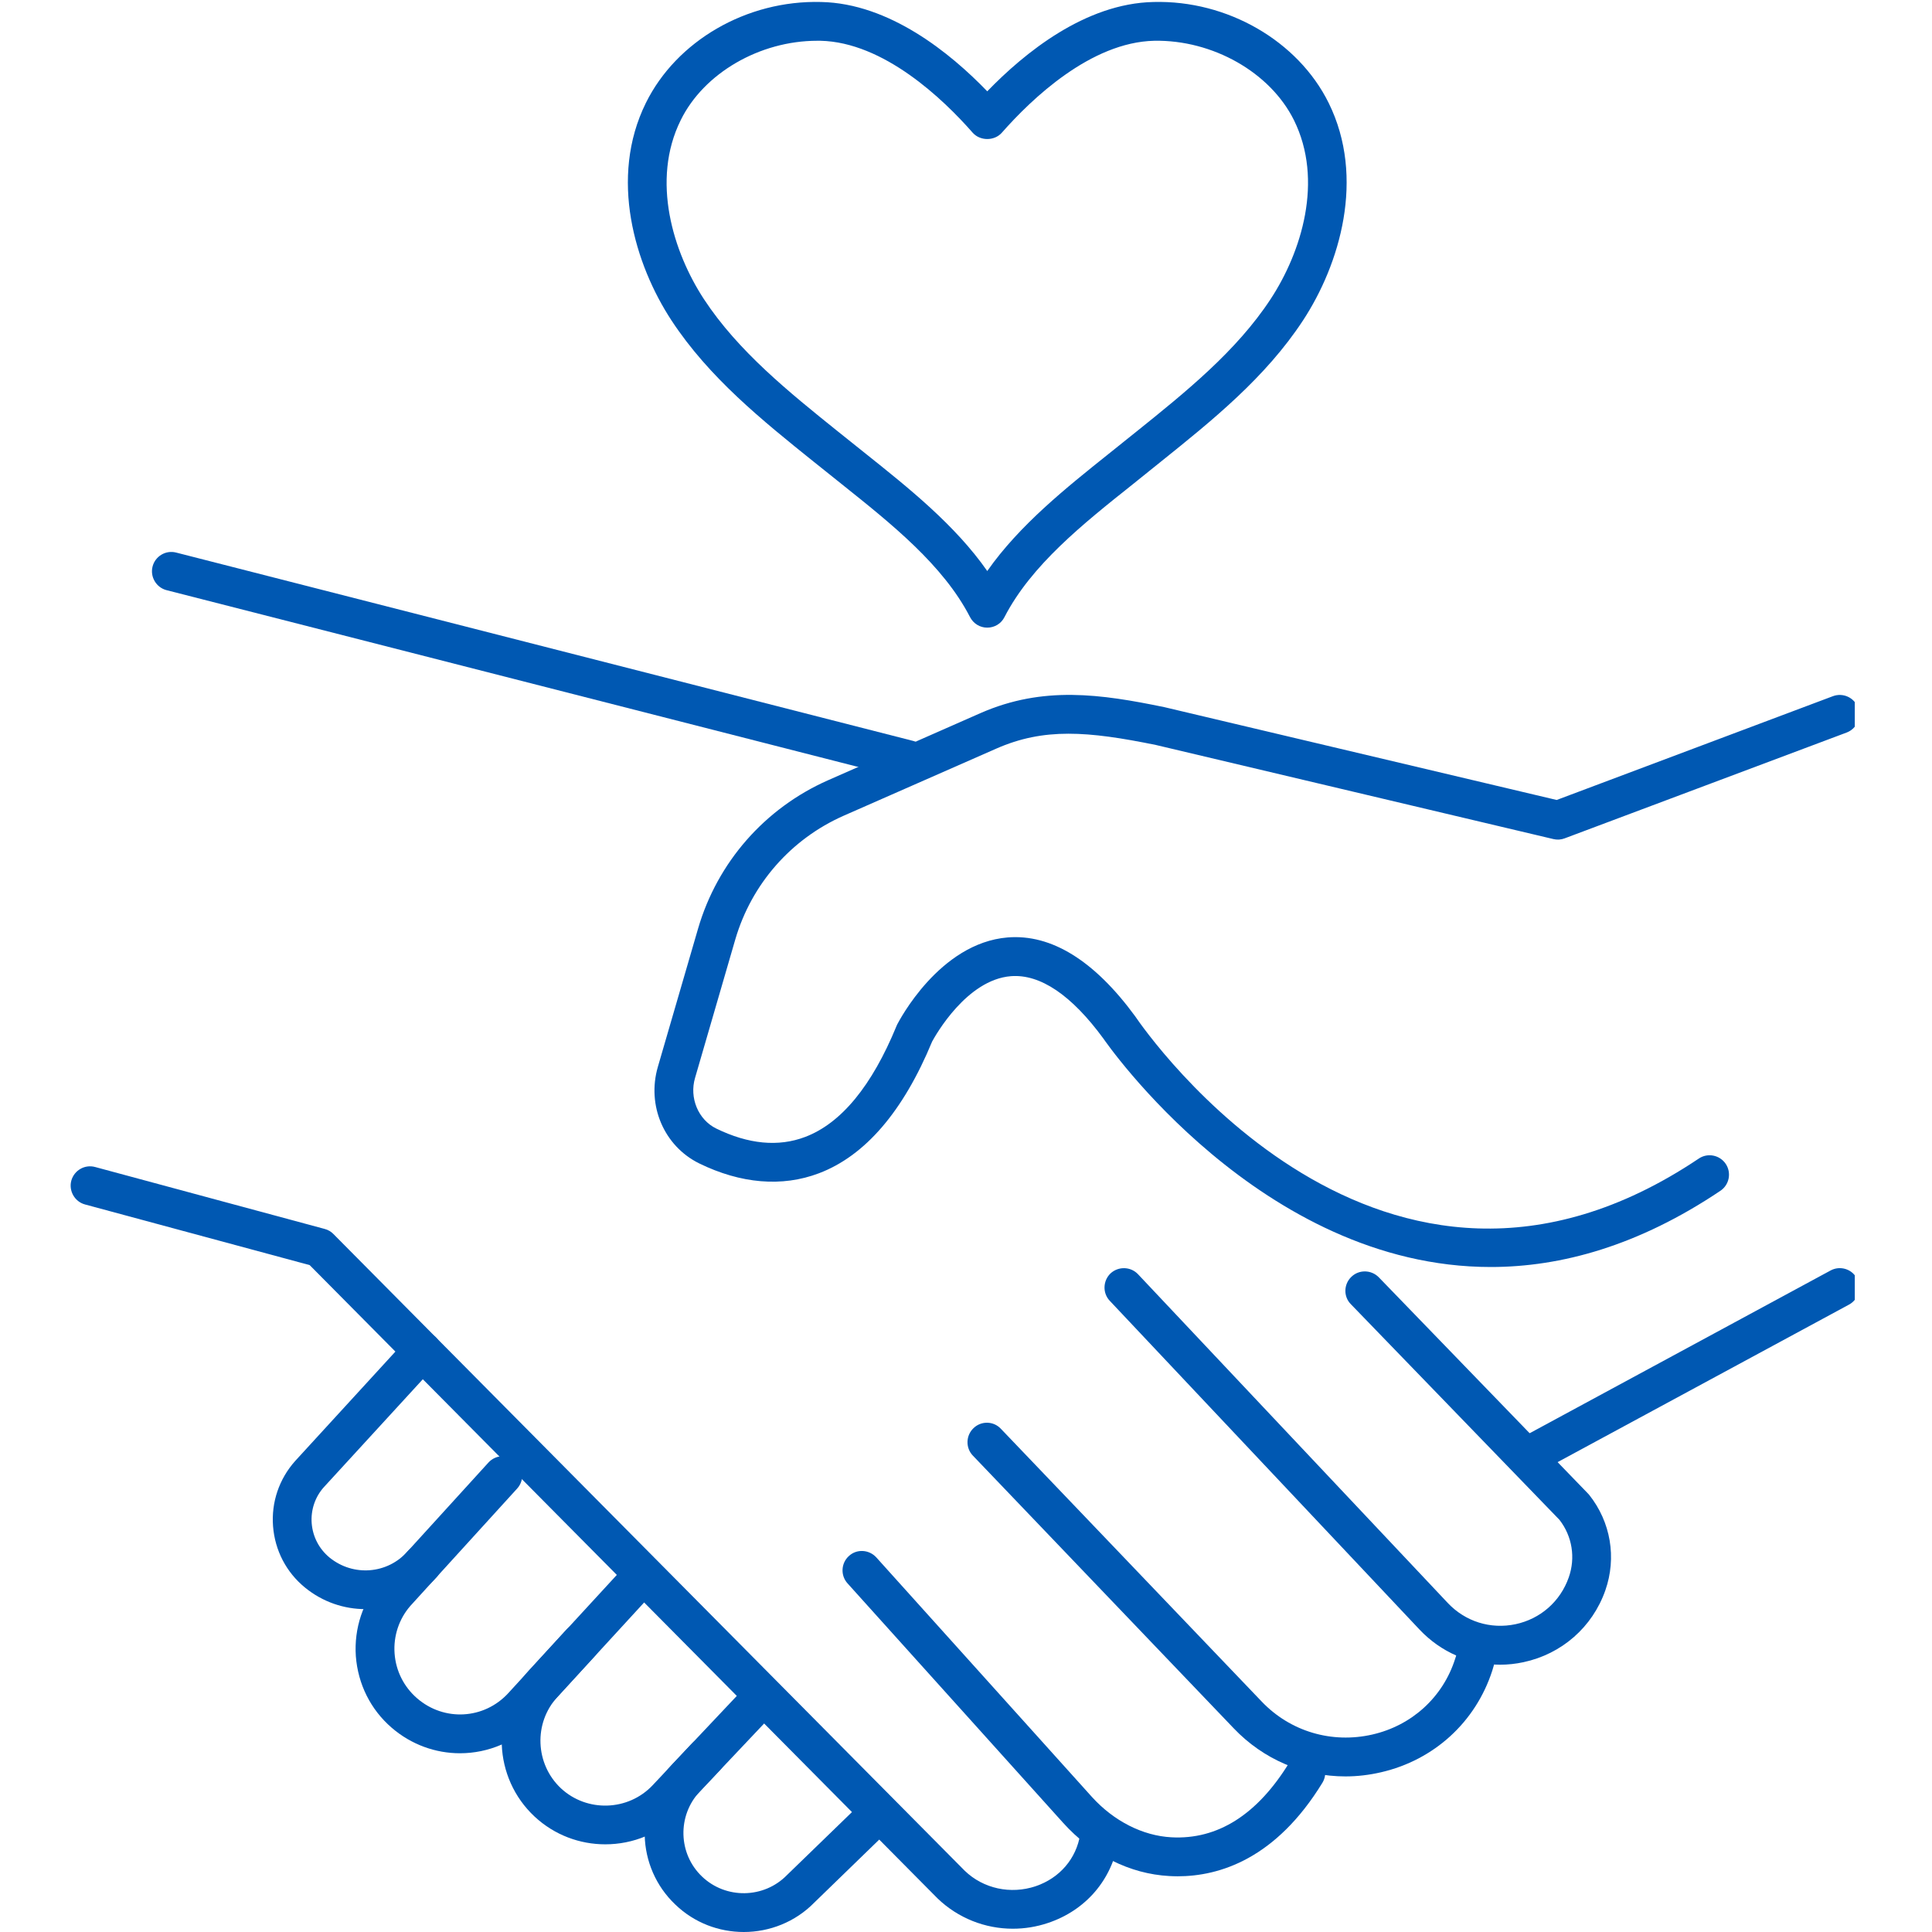
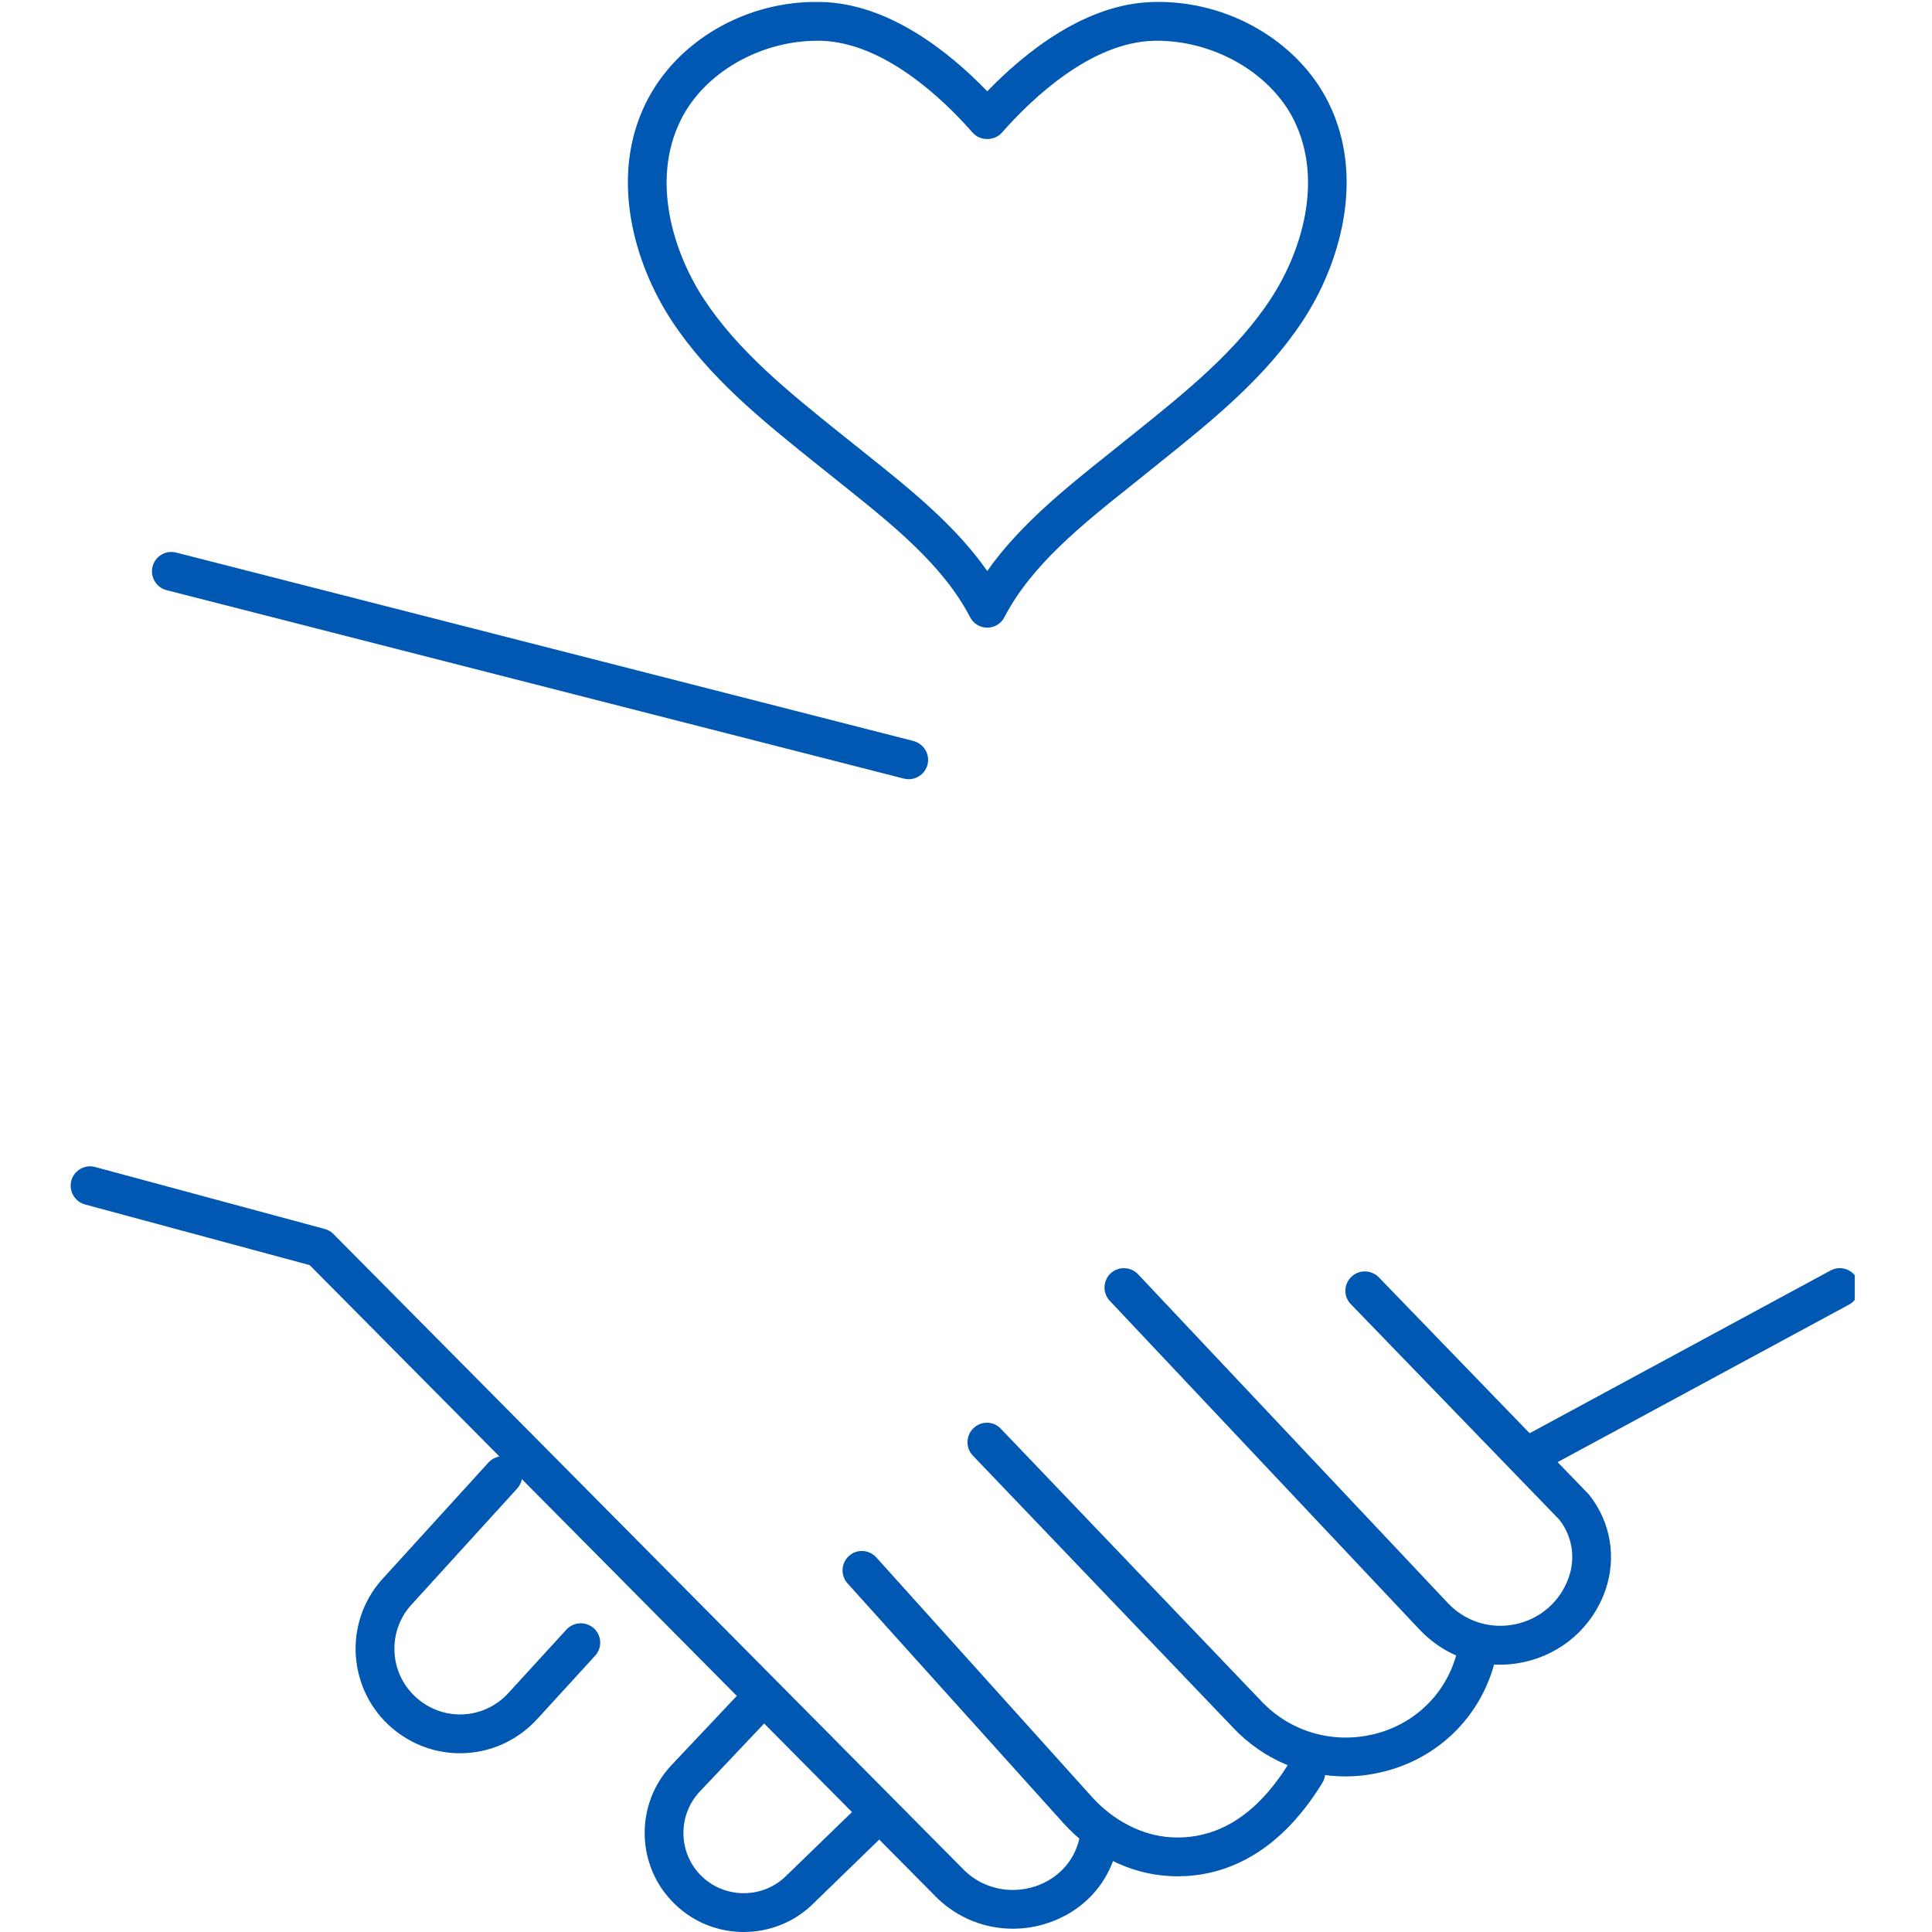
<svg xmlns="http://www.w3.org/2000/svg" width="80" zoomAndPan="magnify" viewBox="0 0 60 60" height="80" preserveAspectRatio="xMidYMid meet" version="1.0">
  <defs>
    <clipPath id="43a5bd7954">
      <path d="M 20 21 L 57.602 21 L 57.602 40 L 20 40 Z M 20 21 " clip-rule="nonzero" />
    </clipPath>
    <clipPath id="e0cbd3f692">
      <path d="M 46 39 L 57.602 39 L 57.602 46 L 46 46 Z M 46 39 " clip-rule="nonzero" />
    </clipPath>
    <clipPath id="6c8e80510d">
      <path d="M 2.102 36 L 35 36 L 35 60 L 2.102 60 Z M 2.102 36 " clip-rule="nonzero" />
    </clipPath>
  </defs>
  <path fill="#0058b2" d="M 25.379 1.266 C 23.594 1.266 21.859 2.27 21.141 3.73 C 20.211 5.605 20.906 7.832 21.863 9.293 C 22.922 10.906 24.504 12.18 26.035 13.41 L 26.895 14.098 C 28.207 15.145 29.664 16.305 30.66 17.734 C 31.66 16.305 33.117 15.145 34.426 14.098 L 35.285 13.41 C 36.816 12.18 38.398 10.906 39.457 9.293 C 40.418 7.832 41.113 5.605 40.184 3.73 C 39.445 2.242 37.656 1.234 35.848 1.266 C 33.875 1.309 32.035 3.074 31.113 4.121 C 30.883 4.383 30.438 4.383 30.207 4.121 C 29.289 3.074 27.445 1.309 25.477 1.266 C 25.441 1.266 25.41 1.266 25.379 1.266 Z M 30.66 19.492 C 30.434 19.492 30.23 19.367 30.125 19.164 C 29.293 17.551 27.691 16.273 26.145 15.039 L 25.281 14.348 C 23.676 13.059 22.02 11.727 20.855 9.953 C 19.715 8.215 18.906 5.527 20.059 3.195 C 21.008 1.273 23.184 0 25.5 0.062 C 27.621 0.105 29.516 1.648 30.66 2.836 C 31.809 1.648 33.699 0.105 35.824 0.062 C 38.117 0 40.312 1.273 41.262 3.195 C 42.414 5.527 41.605 8.215 40.465 9.953 C 39.301 11.727 37.645 13.059 36.039 14.348 L 35.18 15.039 C 33.629 16.273 32.027 17.551 31.195 19.164 C 31.094 19.367 30.887 19.492 30.66 19.492 " fill-opacity="1" fill-rule="nonzero" />
  <g clip-path="url(#43a5bd7954)">
-     <path fill="#0058b2" d="M 46.297 39.348 C 39.156 39.348 34.332 32.348 34.27 32.258 C 33.277 30.902 32.305 30.246 31.395 30.316 C 30.02 30.426 29.055 32.152 28.949 32.344 C 28.051 34.516 26.867 35.895 25.43 36.438 C 24.289 36.871 23.004 36.762 21.711 36.129 C 20.621 35.59 20.082 34.332 20.43 33.133 L 21.68 28.836 C 22.281 26.777 23.754 25.098 25.719 24.23 L 30.453 22.145 C 32.398 21.293 34.188 21.555 36.16 21.961 L 48.344 24.844 L 56.922 21.621 C 57.234 21.504 57.582 21.66 57.699 21.973 C 57.816 22.285 57.66 22.633 57.348 22.75 L 48.594 26.035 C 48.484 26.078 48.359 26.086 48.246 26.059 L 35.902 23.137 C 33.777 22.703 32.418 22.598 30.938 23.25 L 26.203 25.332 C 24.566 26.055 23.34 27.453 22.836 29.172 L 21.586 33.473 C 21.402 34.094 21.684 34.773 22.242 35.047 C 23.242 35.535 24.172 35.625 25.004 35.309 C 26.121 34.887 27.078 33.727 27.844 31.859 C 27.852 31.844 27.855 31.832 27.863 31.816 C 27.918 31.715 29.168 29.289 31.293 29.113 C 32.648 29.004 33.984 29.828 35.254 31.562 C 35.574 32.035 42.891 42.602 52.758 35.98 C 53.035 35.793 53.41 35.871 53.594 36.145 C 53.777 36.418 53.707 36.793 53.43 36.98 C 50.883 38.691 48.48 39.348 46.297 39.348 " fill-opacity="1" fill-rule="nonzero" />
-   </g>
+     </g>
  <g clip-path="url(#e0cbd3f692)">
    <path fill="#0058b2" d="M 47.57 45.758 C 47.359 45.758 47.148 45.645 47.043 45.445 C 46.883 45.152 46.992 44.785 47.285 44.629 L 56.848 39.457 C 57.141 39.297 57.508 39.406 57.664 39.699 C 57.82 39.992 57.715 40.359 57.422 40.516 L 47.855 45.688 C 47.766 45.734 47.668 45.758 47.57 45.758 " fill-opacity="1" fill-rule="nonzero" />
  </g>
  <path fill="#0058b2" d="M 46.59 51.699 C 45.648 51.699 44.75 51.312 44.086 50.609 L 34.465 40.398 C 34.238 40.16 34.25 39.777 34.488 39.547 C 34.734 39.32 35.117 39.332 35.344 39.574 L 44.965 49.785 C 45.508 50.359 46.289 50.605 47.066 50.441 C 47.84 50.277 48.457 49.734 48.719 48.988 C 48.934 48.379 48.828 47.711 48.43 47.199 L 41.953 40.504 C 41.719 40.27 41.727 39.887 41.965 39.656 C 42.203 39.422 42.586 39.43 42.82 39.668 L 49.316 46.383 C 49.328 46.398 49.344 46.414 49.355 46.426 C 50.023 47.266 50.211 48.375 49.855 49.391 C 49.453 50.535 48.5 51.367 47.312 51.621 C 47.074 51.672 46.828 51.699 46.59 51.699 " fill-opacity="1" fill-rule="nonzero" />
  <path fill="#0058b2" d="M 41.785 55.168 C 40.484 55.168 39.238 54.645 38.312 53.672 L 30.211 45.203 C 29.984 44.965 29.992 44.582 30.234 44.352 C 30.473 44.121 30.855 44.129 31.082 44.371 L 39.184 52.844 C 40.07 53.773 41.359 54.156 42.621 53.867 C 43.848 53.586 44.812 52.707 45.191 51.516 L 45.234 51.383 C 45.332 51.066 45.668 50.887 45.988 50.984 C 46.305 51.082 46.484 51.418 46.387 51.738 L 46.344 51.883 C 45.828 53.48 44.535 54.66 42.891 55.039 C 42.52 55.125 42.152 55.168 41.785 55.168 " fill-opacity="1" fill-rule="nonzero" />
  <path fill="#0058b2" d="M 36.57 58.27 C 36.484 58.27 36.398 58.266 36.312 58.262 C 35.086 58.195 33.918 57.609 33.016 56.609 L 26.32 49.172 C 26.098 48.926 26.117 48.543 26.367 48.32 C 26.609 48.098 26.992 48.121 27.215 48.367 L 33.91 55.805 C 34.59 56.555 35.488 57.012 36.379 57.059 C 37.816 57.137 39.051 56.355 40.043 54.734 C 40.215 54.449 40.586 54.359 40.867 54.531 C 41.152 54.707 41.242 55.078 41.07 55.363 C 39.621 57.73 37.871 58.27 36.57 58.27 " fill-opacity="1" fill-rule="nonzero" />
  <g clip-path="url(#6c8e80510d)">
    <path fill="#0058b2" d="M 31.453 59.898 C 30.594 59.898 29.754 59.57 29.117 58.957 L 9.617 39.289 L 2.641 37.406 C 2.32 37.32 2.129 36.984 2.215 36.664 C 2.305 36.344 2.633 36.156 2.953 36.242 L 10.09 38.168 C 10.191 38.195 10.285 38.25 10.359 38.328 L 29.961 58.098 C 30.535 58.652 31.383 58.84 32.164 58.578 C 32.91 58.324 33.426 57.723 33.547 56.965 L 33.559 56.898 C 33.598 56.566 33.902 56.34 34.23 56.375 C 34.559 56.418 34.793 56.719 34.754 57.051 L 34.738 57.145 C 34.543 58.367 33.727 59.324 32.547 59.719 C 32.188 59.84 31.82 59.898 31.453 59.898 " fill-opacity="1" fill-rule="nonzero" />
  </g>
-   <path fill="#0058b2" d="M 11.348 49.973 C 10.688 49.973 10.023 49.754 9.469 49.301 C 8.891 48.828 8.539 48.152 8.48 47.402 C 8.422 46.652 8.668 45.934 9.164 45.375 L 12.668 41.551 C 12.895 41.309 13.273 41.289 13.52 41.516 C 13.766 41.738 13.781 42.121 13.559 42.367 L 10.059 46.184 C 9.785 46.488 9.648 46.895 9.68 47.309 C 9.715 47.73 9.91 48.102 10.234 48.371 C 10.969 48.969 12.035 48.887 12.66 48.176 C 12.883 47.926 13.262 47.902 13.512 48.125 C 13.762 48.344 13.785 48.727 13.566 48.973 C 12.977 49.633 12.164 49.973 11.348 49.973 " fill-opacity="1" fill-rule="nonzero" />
  <path fill="#0058b2" d="M 14.285 54.449 C 13.535 54.449 12.781 54.188 12.164 53.656 C 11.508 53.09 11.117 52.301 11.051 51.434 C 10.992 50.57 11.27 49.734 11.836 49.082 L 15.168 45.422 C 15.391 45.176 15.773 45.156 16.02 45.379 C 16.266 45.605 16.285 45.984 16.059 46.23 L 12.738 49.879 C 12.391 50.281 12.215 50.809 12.254 51.348 C 12.293 51.891 12.543 52.387 12.953 52.742 C 13.793 53.469 15.035 53.398 15.785 52.582 L 17.594 50.605 C 17.82 50.363 18.199 50.348 18.445 50.57 C 18.691 50.797 18.707 51.176 18.48 51.422 L 16.676 53.395 C 16.031 54.094 15.16 54.449 14.285 54.449 " fill-opacity="1" fill-rule="nonzero" />
-   <path fill="#0058b2" d="M 18.797 57.277 C 18.008 57.277 17.223 56.992 16.605 56.418 C 15.312 55.215 15.234 53.184 16.422 51.883 L 19.207 48.855 C 19.43 48.609 19.812 48.594 20.059 48.816 C 20.301 49.043 20.316 49.426 20.094 49.668 L 17.312 52.699 C 16.566 53.508 16.617 54.785 17.422 55.539 C 18.23 56.289 19.508 56.246 20.266 55.445 L 21.488 54.145 C 21.715 53.902 22.098 53.891 22.34 54.117 C 22.582 54.348 22.594 54.73 22.363 54.969 L 21.141 56.27 C 20.508 56.941 19.656 57.277 18.797 57.277 " fill-opacity="1" fill-rule="nonzero" />
  <path fill="#0058b2" d="M 23.098 60 C 22.332 60 21.566 59.719 20.973 59.148 C 19.75 57.988 19.699 56.043 20.855 54.816 L 23.137 52.398 C 23.363 52.16 23.746 52.148 23.988 52.375 C 24.227 52.602 24.238 52.984 24.012 53.227 L 21.73 55.641 C 21.031 56.387 21.059 57.57 21.801 58.277 C 22.539 58.984 23.723 58.965 24.438 58.234 L 26.84 55.906 C 27.078 55.676 27.457 55.68 27.691 55.918 C 27.922 56.156 27.914 56.539 27.676 56.77 L 25.285 59.09 C 24.695 59.691 23.898 60 23.098 60 " fill-opacity="1" fill-rule="nonzero" />
  <path fill="#0058b2" d="M 28.219 24.199 C 28.172 24.199 28.121 24.191 28.07 24.18 L 5.172 18.328 C 4.852 18.246 4.656 17.914 4.738 17.594 C 4.82 17.273 5.148 17.078 5.469 17.16 L 28.367 23.012 C 28.691 23.098 28.887 23.426 28.805 23.746 C 28.734 24.02 28.488 24.199 28.219 24.199 " fill-opacity="1" fill-rule="nonzero" />
</svg>